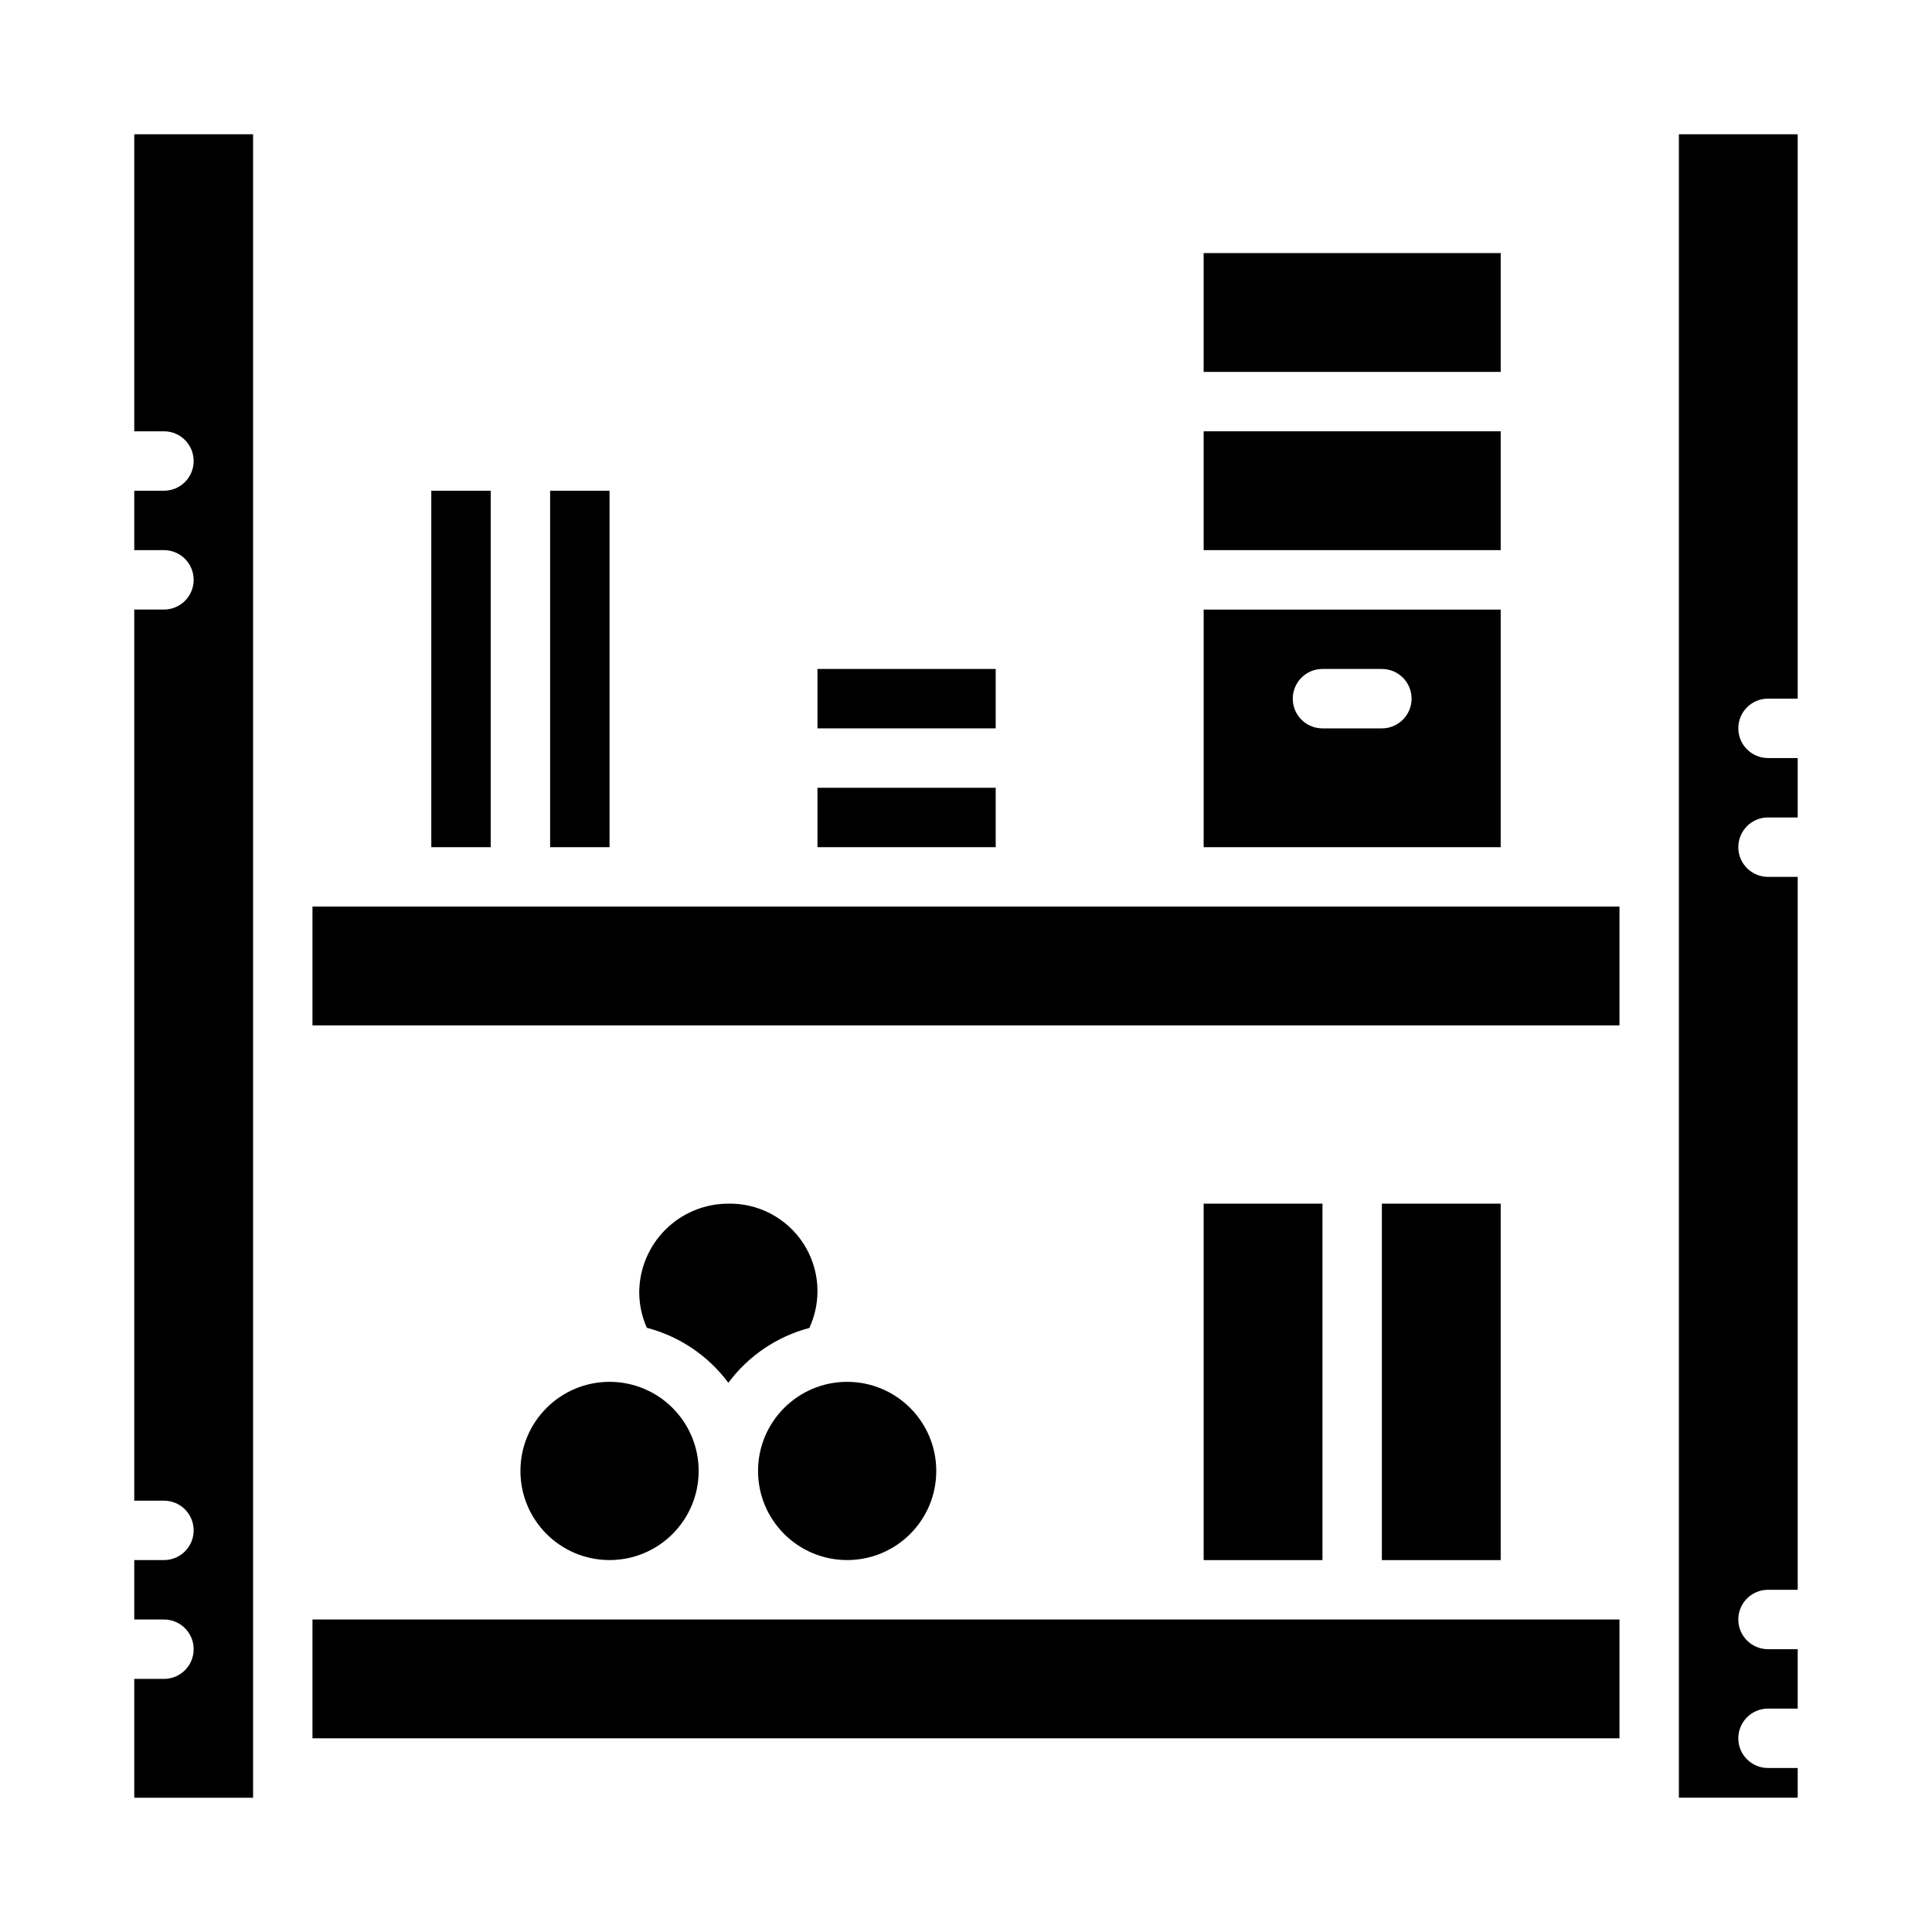
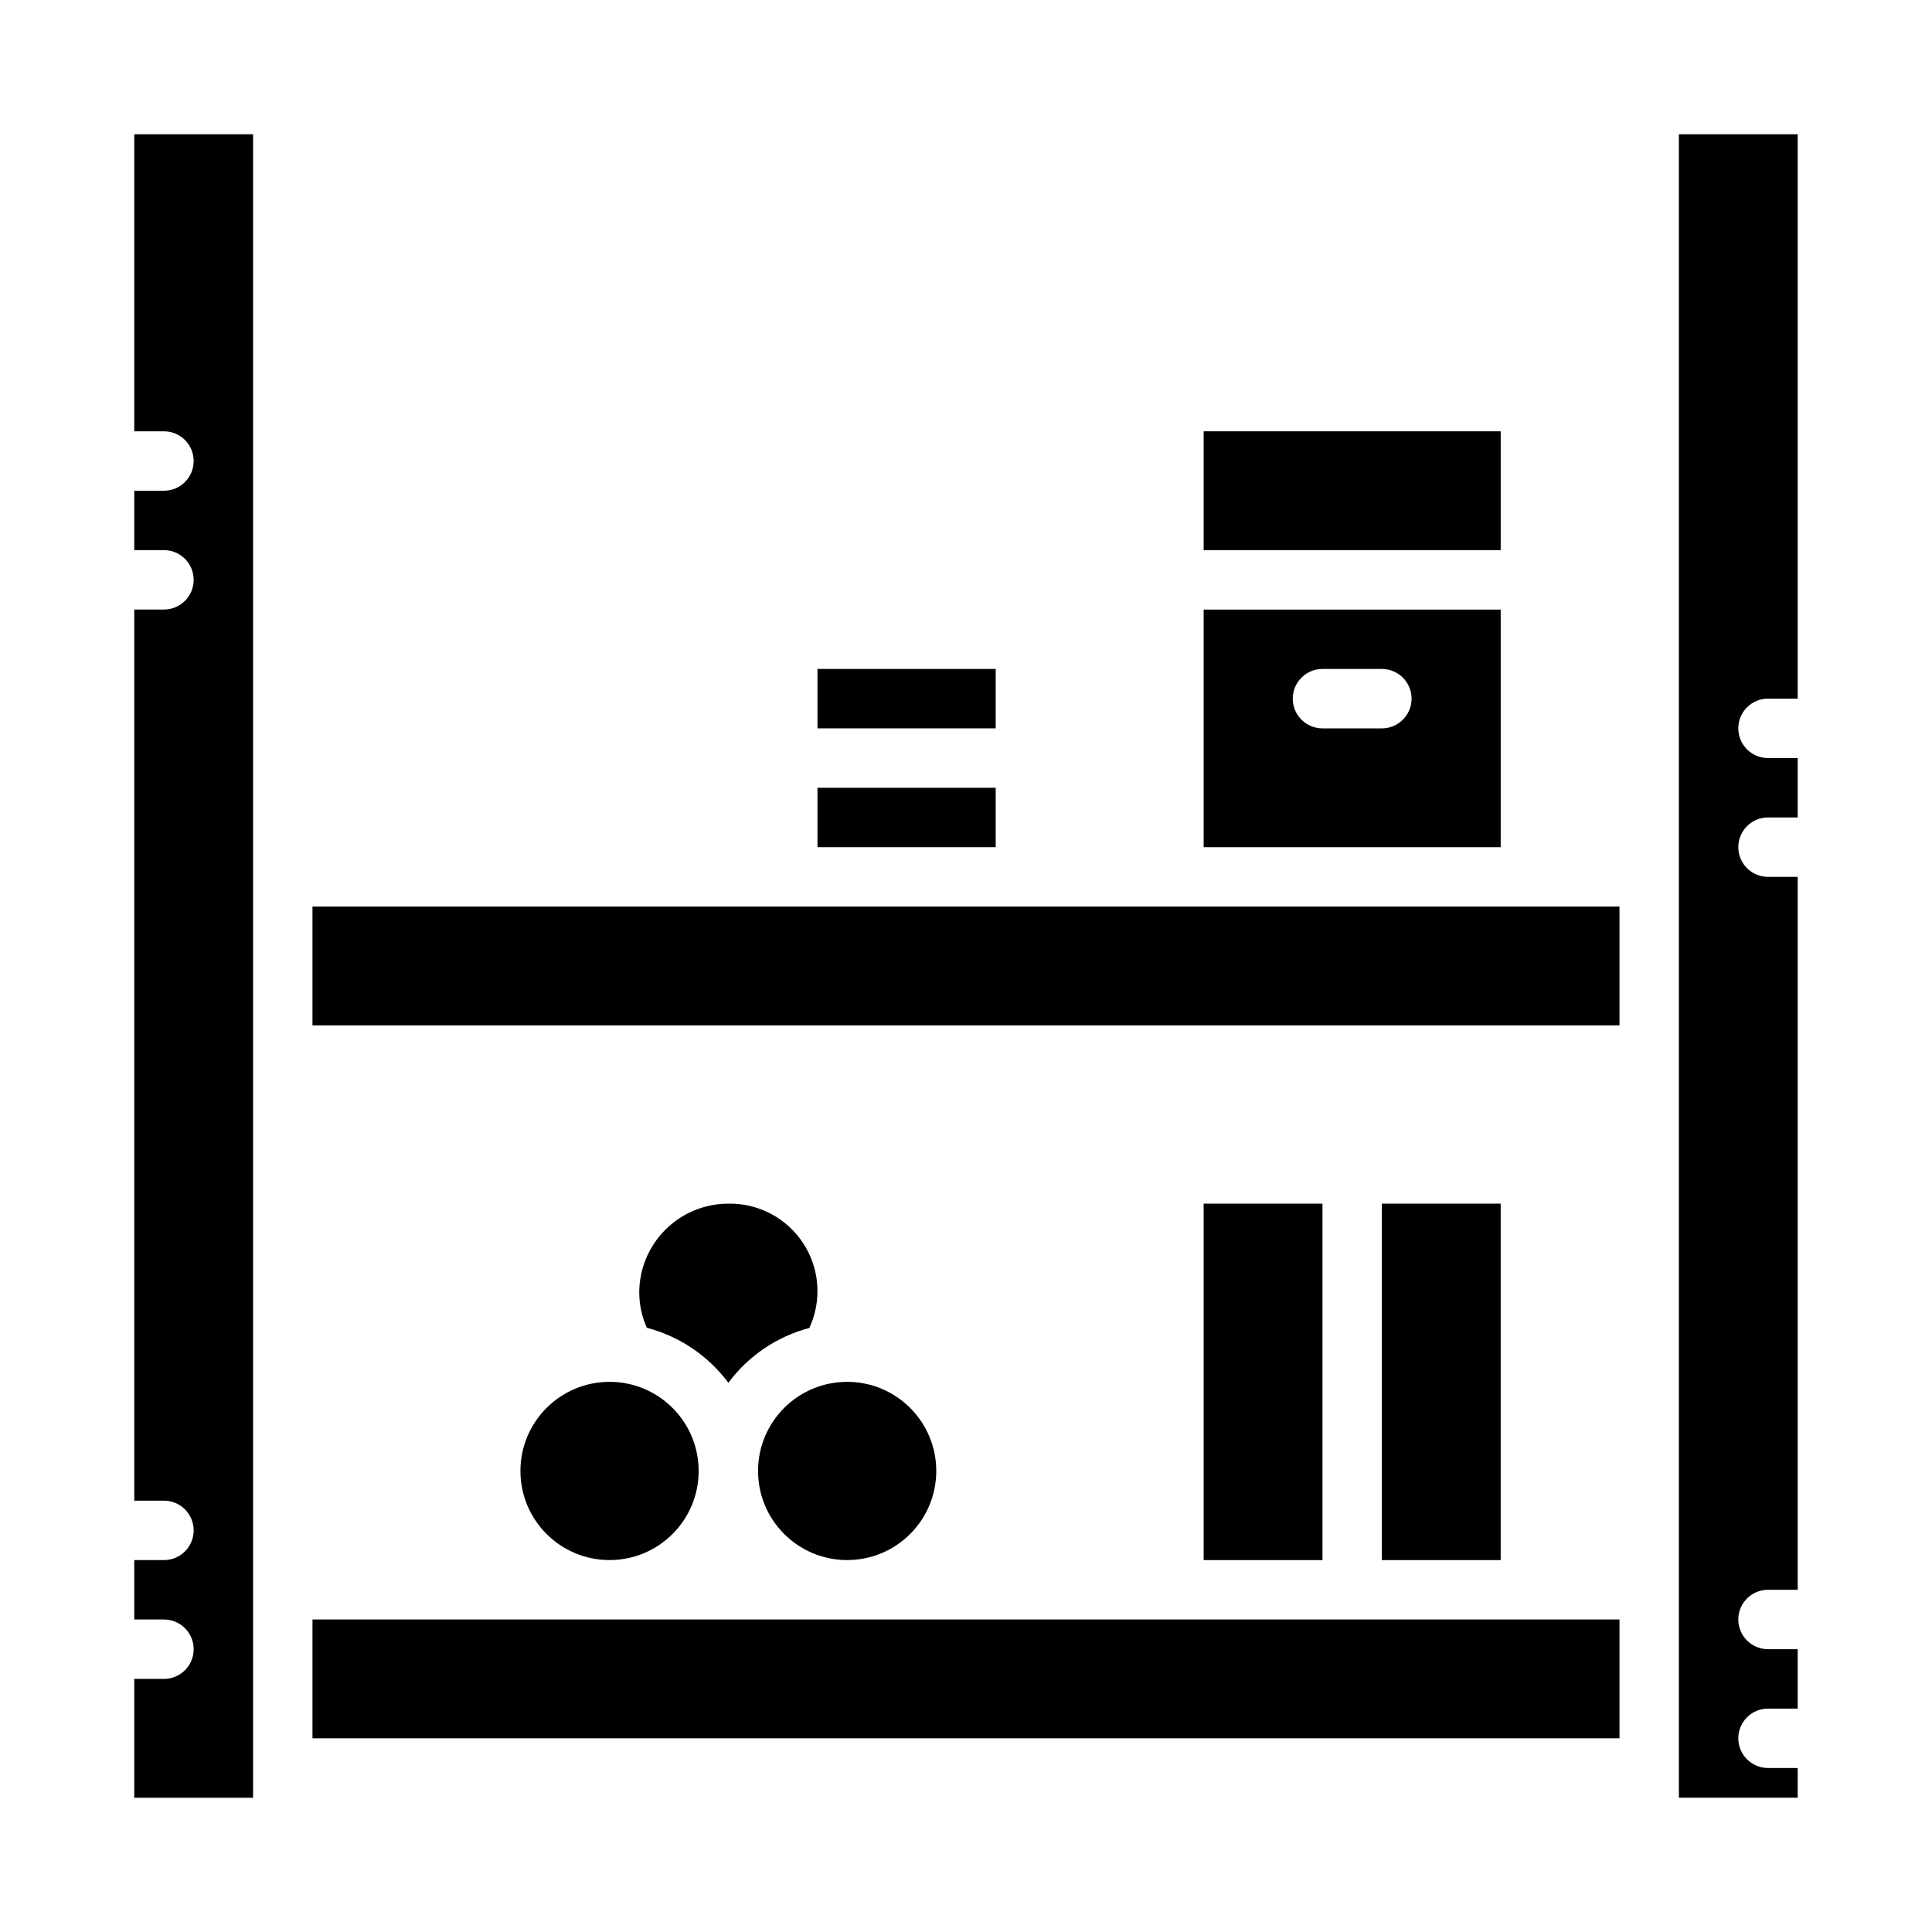
<svg xmlns="http://www.w3.org/2000/svg" fill="#000000" width="800px" height="800px" version="1.1" viewBox="144 144 512 512">
  <g>
    <path d="m360.64 352.77h47.23v15.742h-47.23z" />
    <path d="m179.58 258.3h7.871c4.348 0 7.871 3.527 7.871 7.875 0 4.348-3.523 7.871-7.871 7.871h-7.871v15.742h7.871c4.348 0 7.871 3.527 7.871 7.875 0 4.348-3.523 7.871-7.871 7.871h-7.871v236.16h7.871c4.348 0 7.871 3.523 7.871 7.871s-3.523 7.871-7.871 7.871h-7.871v15.742l7.871 0.004c4.348 0 7.871 3.523 7.871 7.871 0 4.348-3.523 7.871-7.871 7.871h-7.871v31.488h31.488v-440.83h-31.488z" />
-     <path d="m289.79 274.05h15.742v94.465h-15.742z" />
    <path d="m360.64 321.28h47.23v15.742h-47.23z" />
-     <path d="m462.98 211.07h78.719v31.488h-78.719z" />
    <path d="m541.7 305.54h-78.719v62.977h78.719zm-31.488 31.488h-15.746c-4.348 0-7.871-3.527-7.871-7.875 0-4.348 3.523-7.871 7.871-7.871h15.746c4.348 0 7.871 3.523 7.871 7.871 0 4.348-3.523 7.875-7.871 7.875z" />
    <path d="m462.98 258.3h78.719v31.488h-78.719z" />
-     <path d="m258.3 274.05h15.742v94.465h-15.742z" />
    <path d="m226.81 573.18h346.37v31.488h-346.37z" />
    <path d="m510.21 462.98h31.488v94.465h-31.488z" />
    <path d="m462.98 462.98h31.488v94.465h-31.488z" />
    <path d="m612.54 329.15h7.871v-149.57h-31.488v440.83h31.488v-7.871h-7.871c-4.348 0-7.871-3.523-7.871-7.871s3.523-7.871 7.871-7.871h7.871v-15.746h-7.871c-4.348 0-7.871-3.523-7.871-7.871s3.523-7.871 7.871-7.871h7.871v-188.93h-7.871c-4.348 0-7.871-3.523-7.871-7.871 0-4.348 3.523-7.875 7.871-7.875h7.871v-15.742h-7.871c-4.348 0-7.871-3.523-7.871-7.871 0-4.348 3.523-7.875 7.871-7.875z" />
    <path d="m226.81 384.25h346.37v31.488h-346.37z" />
    <path d="m329.15 533.82c0 13.043-10.57 23.613-23.613 23.613-13.043 0-23.617-10.57-23.617-23.613s10.574-23.617 23.617-23.617c13.043 0 23.613 10.574 23.613 23.617" />
    <path d="m337.02 462.98c-6.266 0-12.27 2.484-16.699 6.914-4.43 4.43-6.918 10.438-6.918 16.699 0.027 3.199 0.711 6.359 2.016 9.281 8.648 2.262 16.27 7.406 21.602 14.578 5.301-7.133 12.871-12.258 21.465-14.531 3.363-7.25 2.758-15.723-1.605-22.418-4.367-6.695-11.871-10.672-19.859-10.523z" />
    <path d="m392.12 533.82c0 13.043-10.57 23.613-23.613 23.613s-23.617-10.57-23.617-23.613 10.574-23.617 23.617-23.617 23.613 10.574 23.613 23.617" />
  </g>
</svg>